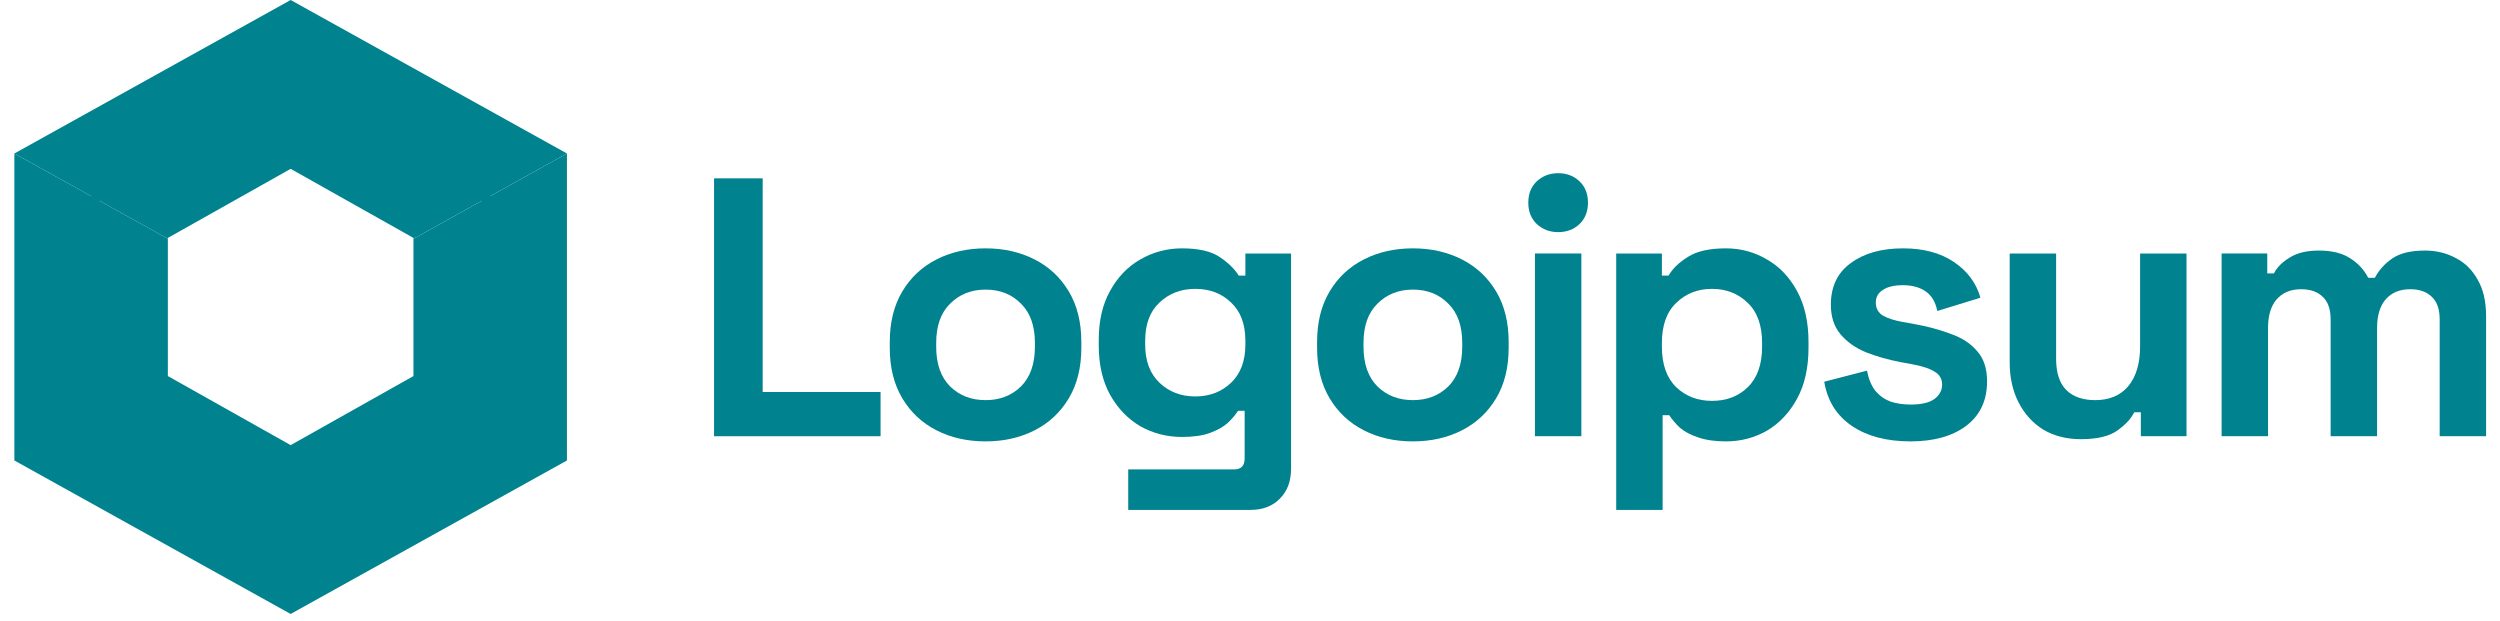
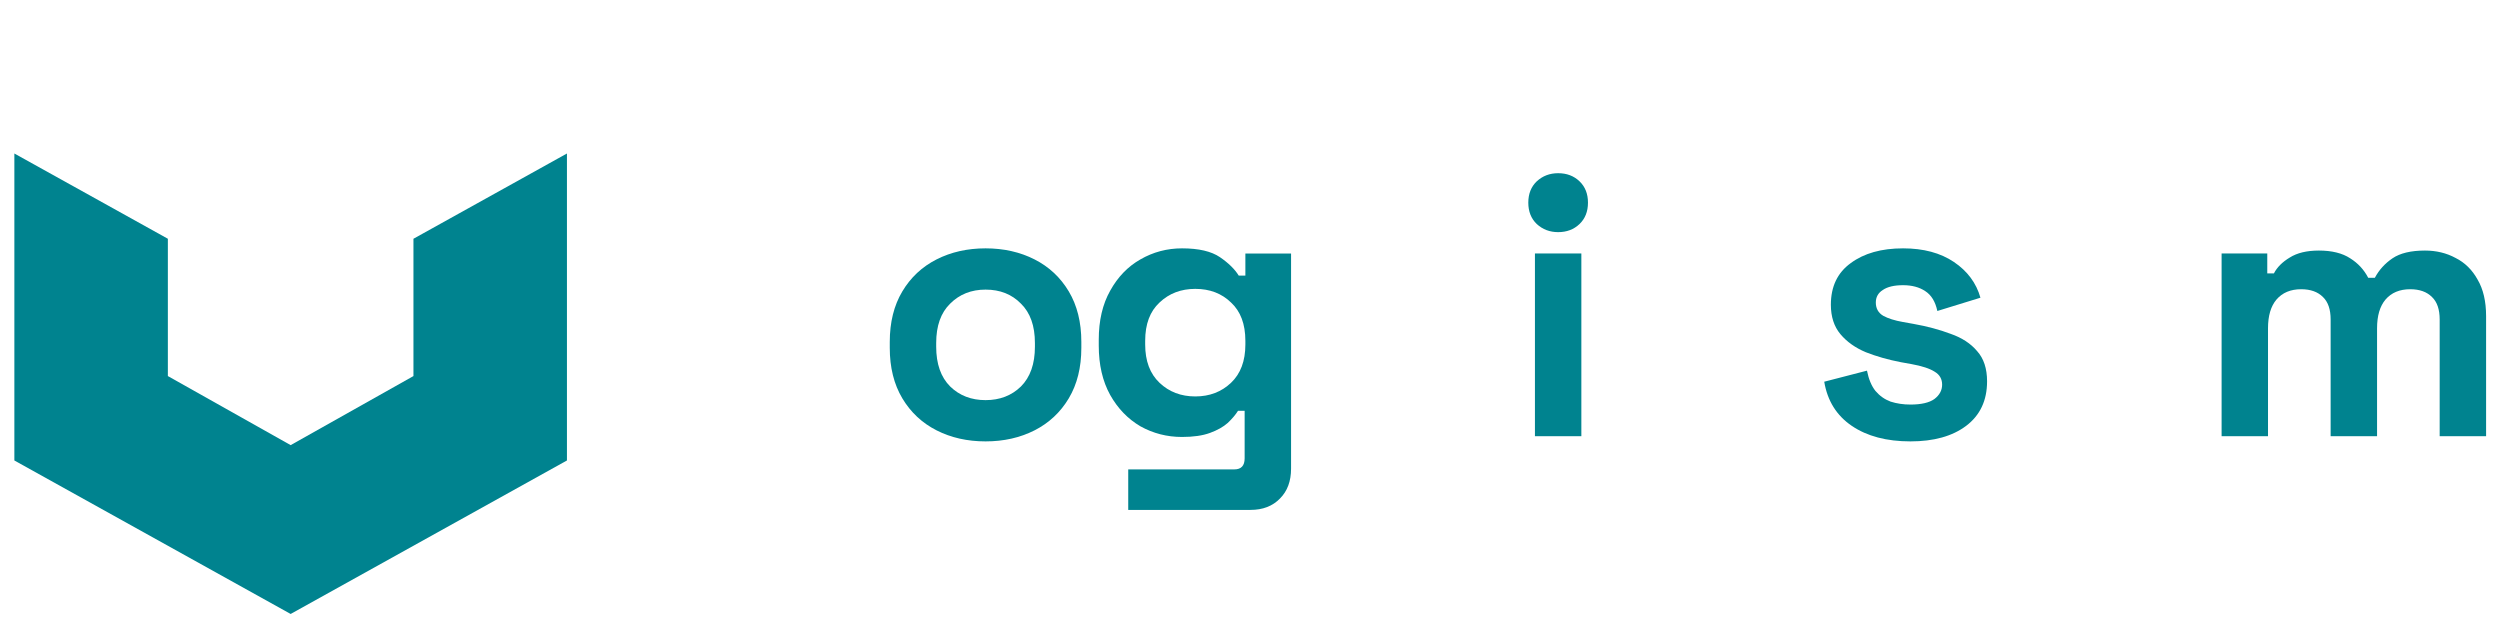
<svg xmlns="http://www.w3.org/2000/svg" width="153" height="38" viewBox="0 0 153 38" fill="none">
  <g clip-path="url(#clip0_69_247)">
    <path d="M0.879 28.181L0.879 9.394L10.273 14.612V23.015L17.788 27.242L25.303 23.015V14.612L34.697 9.394V28.181L17.788 37.575L0.879 28.181Z" fill="#00838F" />
-     <path fill-rule="evenodd" clip-rule="evenodd" d="M5.576 12.003L0.879 9.394L17.788 0L34.697 9.394L30 12.003V25.833L17.788 32.879L5.576 25.833L5.576 12.003ZM29.491 12.286L25.303 14.613V14.561L17.788 10.333L10.273 14.561V14.613L6.085 12.286V25.544L17.788 32.296L29.491 25.544V12.286Z" fill="#00838F" />
-     <path d="M43.7 26.697V10.915H46.676V23.991H53.891V26.697H43.7Z" fill="#00838F" />
    <path d="M60.316 27.013C59.204 27.013 58.204 26.788 57.317 26.337C56.431 25.886 55.732 25.232 55.221 24.375C54.71 23.518 54.454 22.489 54.454 21.287V20.926C54.454 19.723 54.71 18.694 55.221 17.837C55.732 16.98 56.431 16.326 57.317 15.876C58.204 15.425 59.204 15.199 60.316 15.199C61.428 15.199 62.428 15.425 63.315 15.876C64.201 16.326 64.9 16.98 65.411 17.837C65.922 18.694 66.178 19.723 66.178 20.926V21.287C66.178 22.489 65.922 23.518 65.411 24.375C64.9 25.232 64.201 25.886 63.315 26.337C62.428 26.788 61.428 27.013 60.316 27.013ZM60.316 24.488C61.188 24.488 61.909 24.21 62.48 23.654C63.051 23.083 63.337 22.271 63.337 21.219V20.993C63.337 19.941 63.051 19.137 62.48 18.581C61.924 18.01 61.203 17.724 60.316 17.724C59.444 17.724 58.723 18.01 58.152 18.581C57.58 19.137 57.295 19.941 57.295 20.993V21.219C57.295 22.271 57.58 23.083 58.152 23.654C58.723 24.21 59.444 24.488 60.316 24.488Z" fill="#00838F" />
    <path d="M67.244 21.151V20.791C67.244 19.618 67.477 18.619 67.943 17.792C68.409 16.95 69.025 16.311 69.792 15.876C70.573 15.425 71.422 15.199 72.339 15.199C73.361 15.199 74.135 15.38 74.662 15.74C75.188 16.101 75.571 16.477 75.811 16.868H76.217V15.515H79.013V28.681C79.013 29.448 78.787 30.057 78.336 30.508C77.885 30.974 77.284 31.206 76.533 31.206H69.048V28.727H75.541C75.962 28.727 76.172 28.501 76.172 28.05V25.142H75.766C75.616 25.382 75.406 25.63 75.135 25.886C74.864 26.126 74.504 26.329 74.053 26.494C73.602 26.66 73.031 26.742 72.339 26.742C71.422 26.742 70.573 26.524 69.792 26.089C69.025 25.638 68.409 24.999 67.943 24.172C67.477 23.331 67.244 22.324 67.244 21.151ZM73.151 24.262C74.023 24.262 74.752 23.984 75.338 23.428C75.924 22.872 76.217 22.091 76.217 21.084V20.858C76.217 19.836 75.924 19.055 75.338 18.513C74.767 17.957 74.038 17.679 73.151 17.679C72.279 17.679 71.55 17.957 70.964 18.513C70.378 19.055 70.085 19.836 70.085 20.858V21.084C70.085 22.091 70.378 22.872 70.964 23.428C71.55 23.984 72.279 24.262 73.151 24.262Z" fill="#00838F" />
-     <path d="M86.468 27.013C85.356 27.013 84.356 26.788 83.47 26.337C82.583 25.886 81.884 25.232 81.373 24.375C80.862 23.518 80.606 22.489 80.606 21.287V20.926C80.606 19.723 80.862 18.694 81.373 17.837C81.884 16.98 82.583 16.326 83.47 15.876C84.356 15.425 85.356 15.199 86.468 15.199C87.58 15.199 88.58 15.425 89.467 15.876C90.353 16.326 91.052 16.98 91.563 17.837C92.075 18.694 92.33 19.723 92.33 20.926V21.287C92.33 22.489 92.075 23.518 91.563 24.375C91.052 25.232 90.353 25.886 89.467 26.337C88.58 26.788 87.58 27.013 86.468 27.013ZM86.468 24.488C87.34 24.488 88.061 24.21 88.632 23.654C89.204 23.083 89.489 22.271 89.489 21.219V20.993C89.489 19.941 89.204 19.137 88.632 18.581C88.076 18.01 87.355 17.724 86.468 17.724C85.596 17.724 84.875 18.01 84.304 18.581C83.733 19.137 83.447 19.941 83.447 20.993V21.219C83.447 22.271 83.733 23.083 84.304 23.654C84.875 24.21 85.596 24.488 86.468 24.488Z" fill="#00838F" />
    <path d="M93.938 26.697V15.514H96.779V26.697H93.938ZM95.358 14.207C94.847 14.207 94.411 14.042 94.051 13.711C93.705 13.38 93.532 12.944 93.532 12.403C93.532 11.862 93.705 11.426 94.051 11.096C94.411 10.765 94.847 10.6 95.358 10.6C95.884 10.6 96.32 10.765 96.666 11.096C97.012 11.426 97.184 11.862 97.184 12.403C97.184 12.944 97.012 13.38 96.666 13.711C96.32 14.042 95.884 14.207 95.358 14.207Z" fill="#00838F" />
-     <path d="M98.912 31.206V15.515H101.708V16.868H102.114C102.369 16.432 102.767 16.048 103.309 15.718C103.85 15.372 104.624 15.199 105.631 15.199C106.533 15.199 107.367 15.425 108.133 15.876C108.9 16.311 109.516 16.958 109.982 17.814C110.448 18.671 110.681 19.708 110.681 20.926V21.287C110.681 22.504 110.448 23.541 109.982 24.398C109.516 25.255 108.9 25.908 108.133 26.359C107.367 26.795 106.533 27.013 105.631 27.013C104.954 27.013 104.383 26.93 103.917 26.765C103.466 26.615 103.098 26.419 102.813 26.179C102.542 25.923 102.324 25.668 102.159 25.412H101.753V31.206H98.912ZM104.774 24.533C105.661 24.533 106.39 24.255 106.961 23.699C107.547 23.128 107.84 22.301 107.84 21.219V20.993C107.84 19.911 107.547 19.092 106.961 18.536C106.375 17.965 105.646 17.679 104.774 17.679C103.902 17.679 103.173 17.965 102.587 18.536C102.001 19.092 101.708 19.911 101.708 20.993V21.219C101.708 22.301 102.001 23.128 102.587 23.699C103.173 24.255 103.902 24.533 104.774 24.533Z" fill="#00838F" />
    <path d="M116.919 27.013C115.461 27.013 114.266 26.697 113.334 26.066C112.403 25.435 111.839 24.533 111.643 23.361L114.259 22.684C114.364 23.21 114.537 23.624 114.777 23.924C115.033 24.225 115.341 24.443 115.702 24.578C116.077 24.698 116.483 24.759 116.919 24.759C117.58 24.759 118.069 24.646 118.385 24.42C118.7 24.18 118.858 23.887 118.858 23.541C118.858 23.195 118.708 22.932 118.407 22.752C118.107 22.556 117.626 22.399 116.964 22.279L116.333 22.166C115.551 22.015 114.837 21.812 114.191 21.557C113.545 21.287 113.026 20.918 112.635 20.452C112.245 19.986 112.049 19.385 112.049 18.649C112.049 17.536 112.455 16.687 113.267 16.101C114.078 15.5 115.146 15.199 116.468 15.199C117.716 15.199 118.753 15.477 119.579 16.033C120.406 16.59 120.947 17.319 121.203 18.22L118.565 19.032C118.445 18.461 118.197 18.055 117.821 17.814C117.46 17.574 117.009 17.454 116.468 17.454C115.927 17.454 115.514 17.551 115.228 17.747C114.943 17.927 114.8 18.183 114.8 18.513C114.8 18.874 114.95 19.145 115.251 19.325C115.551 19.49 115.957 19.618 116.468 19.708L117.099 19.821C117.941 19.971 118.7 20.174 119.377 20.43C120.068 20.67 120.609 21.023 121 21.489C121.406 21.94 121.609 22.556 121.609 23.338C121.609 24.511 121.18 25.42 120.323 26.066C119.482 26.697 118.347 27.013 116.919 27.013Z" fill="#00838F" />
-     <path d="M127.344 26.878C126.473 26.878 125.706 26.682 125.045 26.291C124.399 25.886 123.895 25.329 123.534 24.623C123.174 23.917 122.993 23.105 122.993 22.188V15.515H125.834V21.963C125.834 22.804 126.037 23.436 126.443 23.856C126.863 24.277 127.457 24.488 128.224 24.488C129.095 24.488 129.772 24.202 130.253 23.631C130.734 23.045 130.974 22.233 130.974 21.196V15.515H133.815V26.697H131.019V25.232H130.614C130.433 25.608 130.095 25.976 129.599 26.336C129.103 26.697 128.351 26.878 127.344 26.878Z" fill="#00838F" />
    <path d="M135.962 26.697V15.514H138.757V16.732H139.163C139.358 16.356 139.682 16.033 140.132 15.762C140.583 15.477 141.177 15.334 141.914 15.334C142.71 15.334 143.349 15.492 143.83 15.807C144.311 16.108 144.679 16.506 144.935 17.002H145.34C145.596 16.521 145.957 16.123 146.423 15.807C146.889 15.492 147.55 15.334 148.407 15.334C149.098 15.334 149.722 15.484 150.278 15.785C150.849 16.07 151.3 16.514 151.631 17.115C151.976 17.701 152.149 18.445 152.149 19.347V26.697H149.308V19.55C149.308 18.934 149.151 18.475 148.835 18.175C148.519 17.859 148.076 17.701 147.505 17.701C146.859 17.701 146.355 17.912 145.994 18.332C145.649 18.738 145.476 19.325 145.476 20.091V26.697H142.635V19.55C142.635 18.934 142.477 18.475 142.162 18.175C141.846 17.859 141.403 17.701 140.831 17.701C140.185 17.701 139.682 17.912 139.321 18.332C138.975 18.738 138.802 19.325 138.802 20.091V26.697H135.962Z" fill="#00838F" />
  </g>
  <defs>
    <clipPath id="clip0_69_247">
      <rect width="153" height="38" fill="white" />
    </clipPath>
  </defs>
</svg>